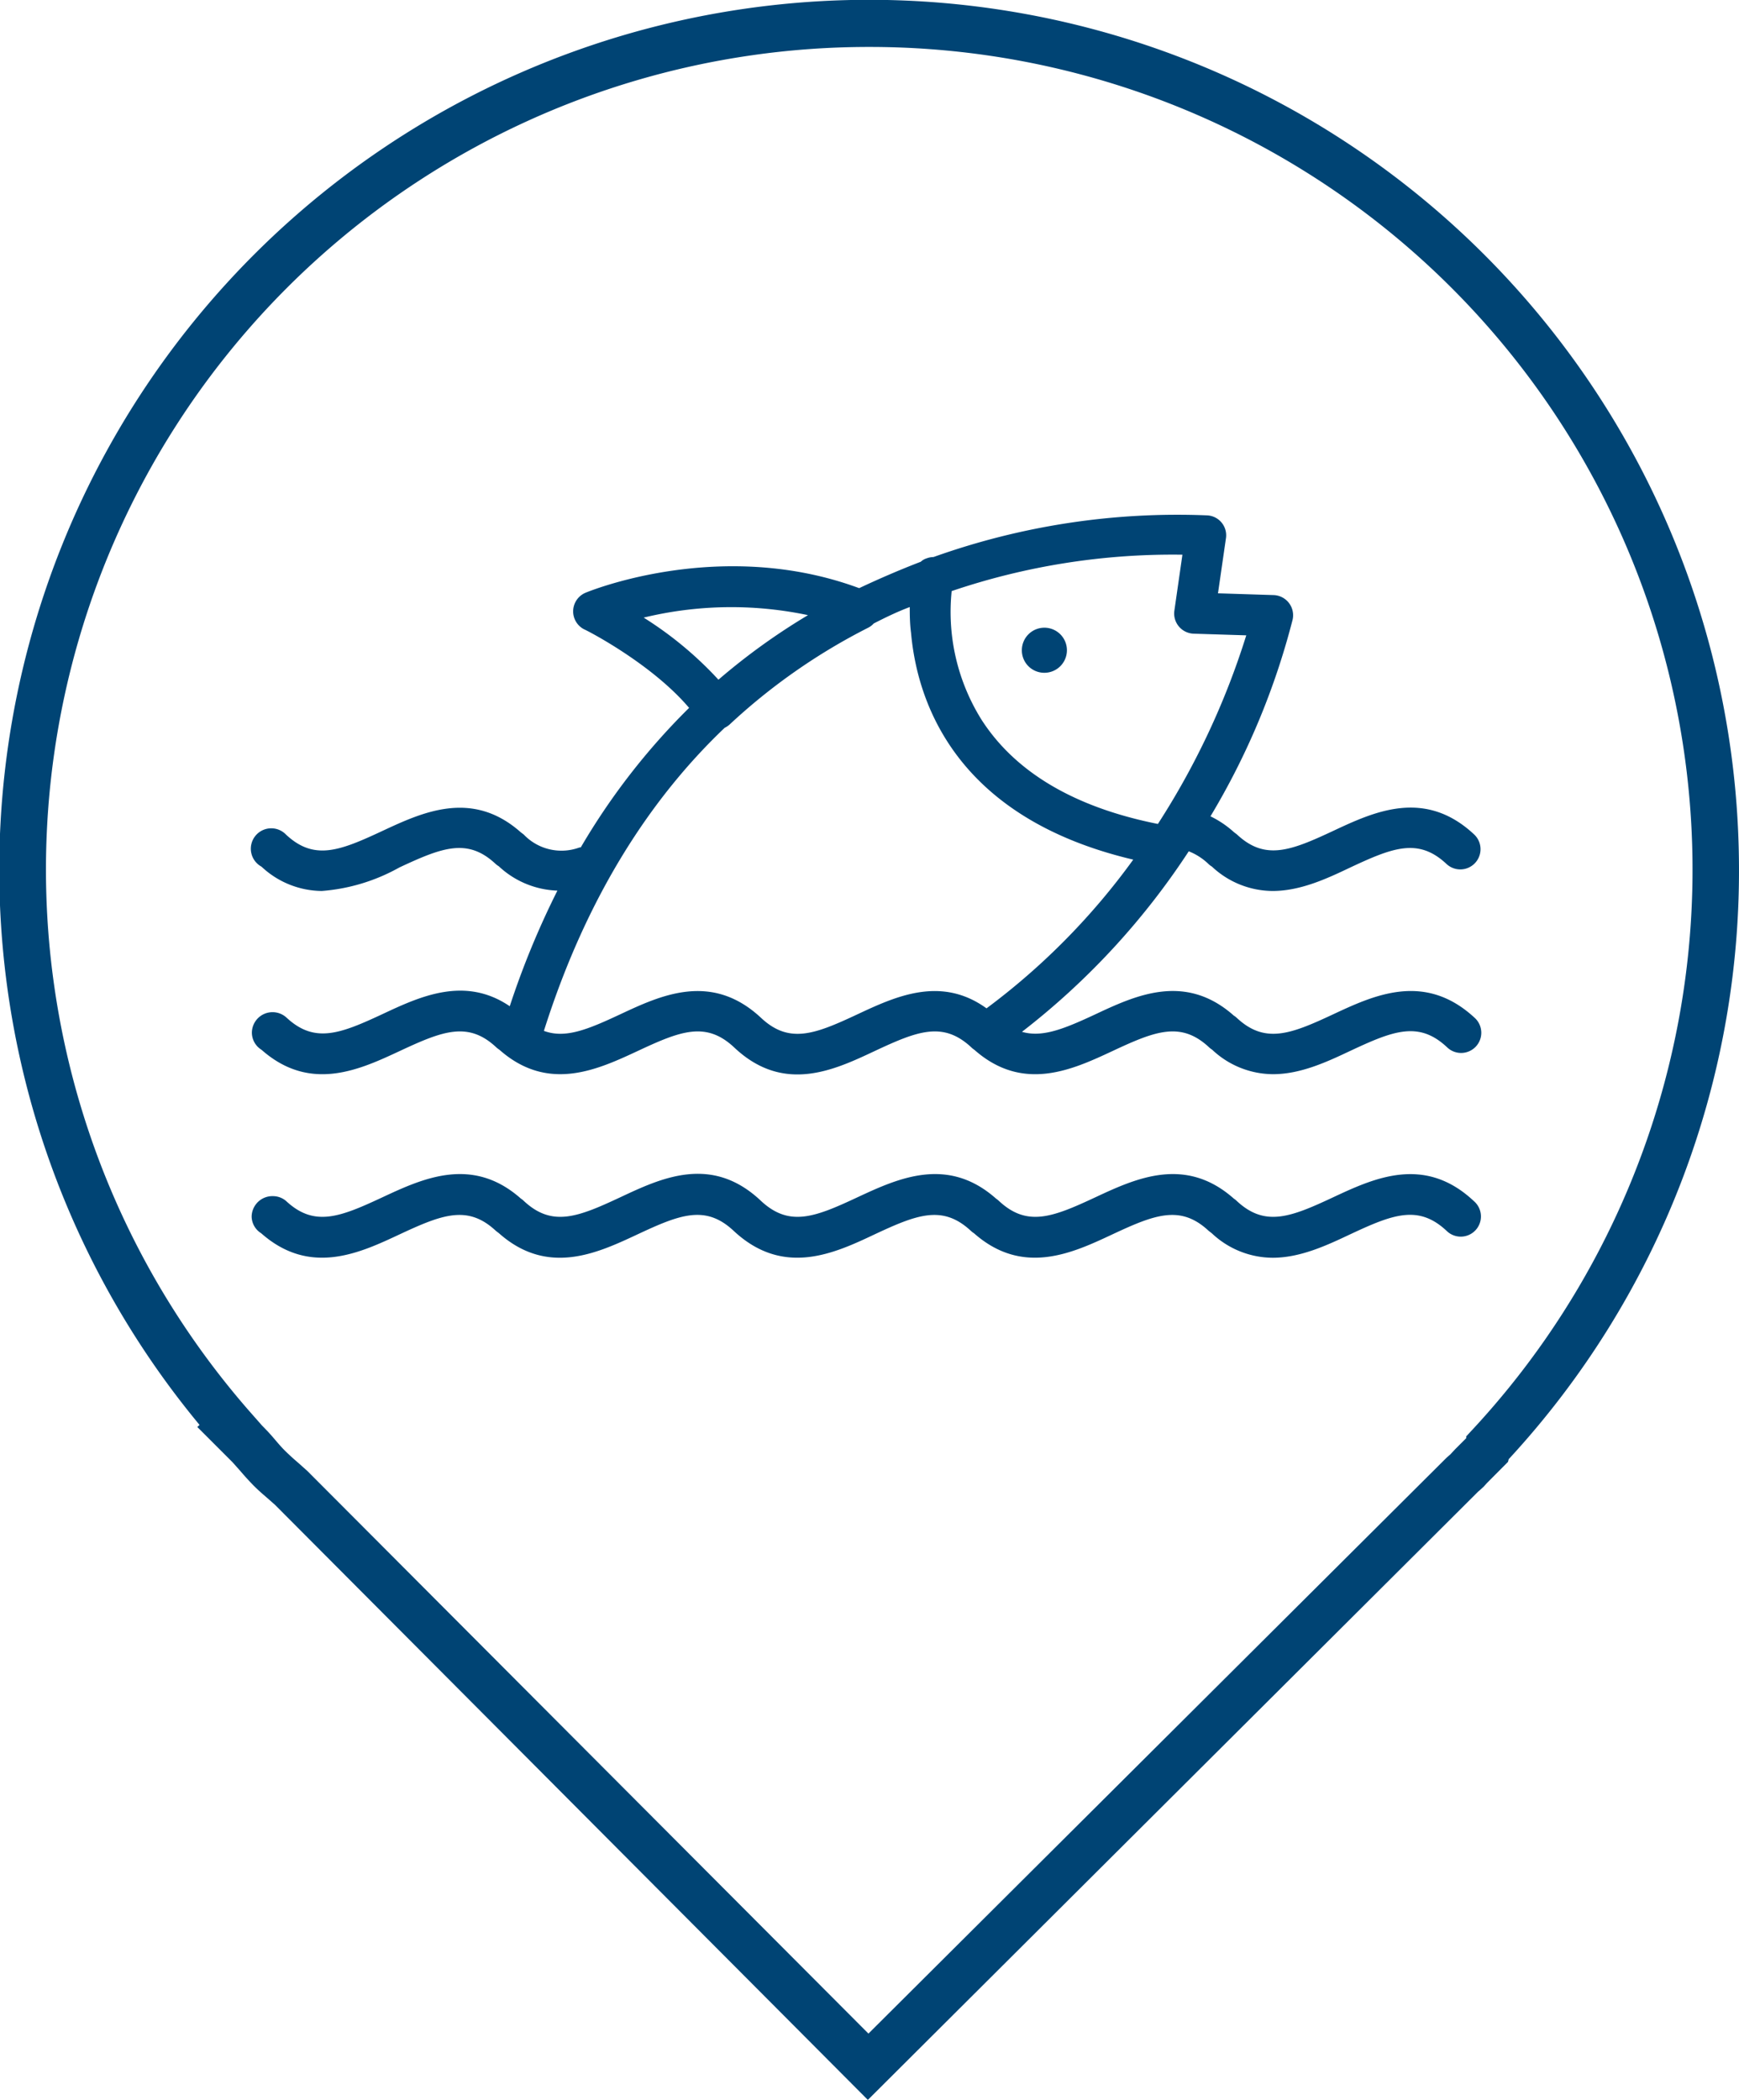
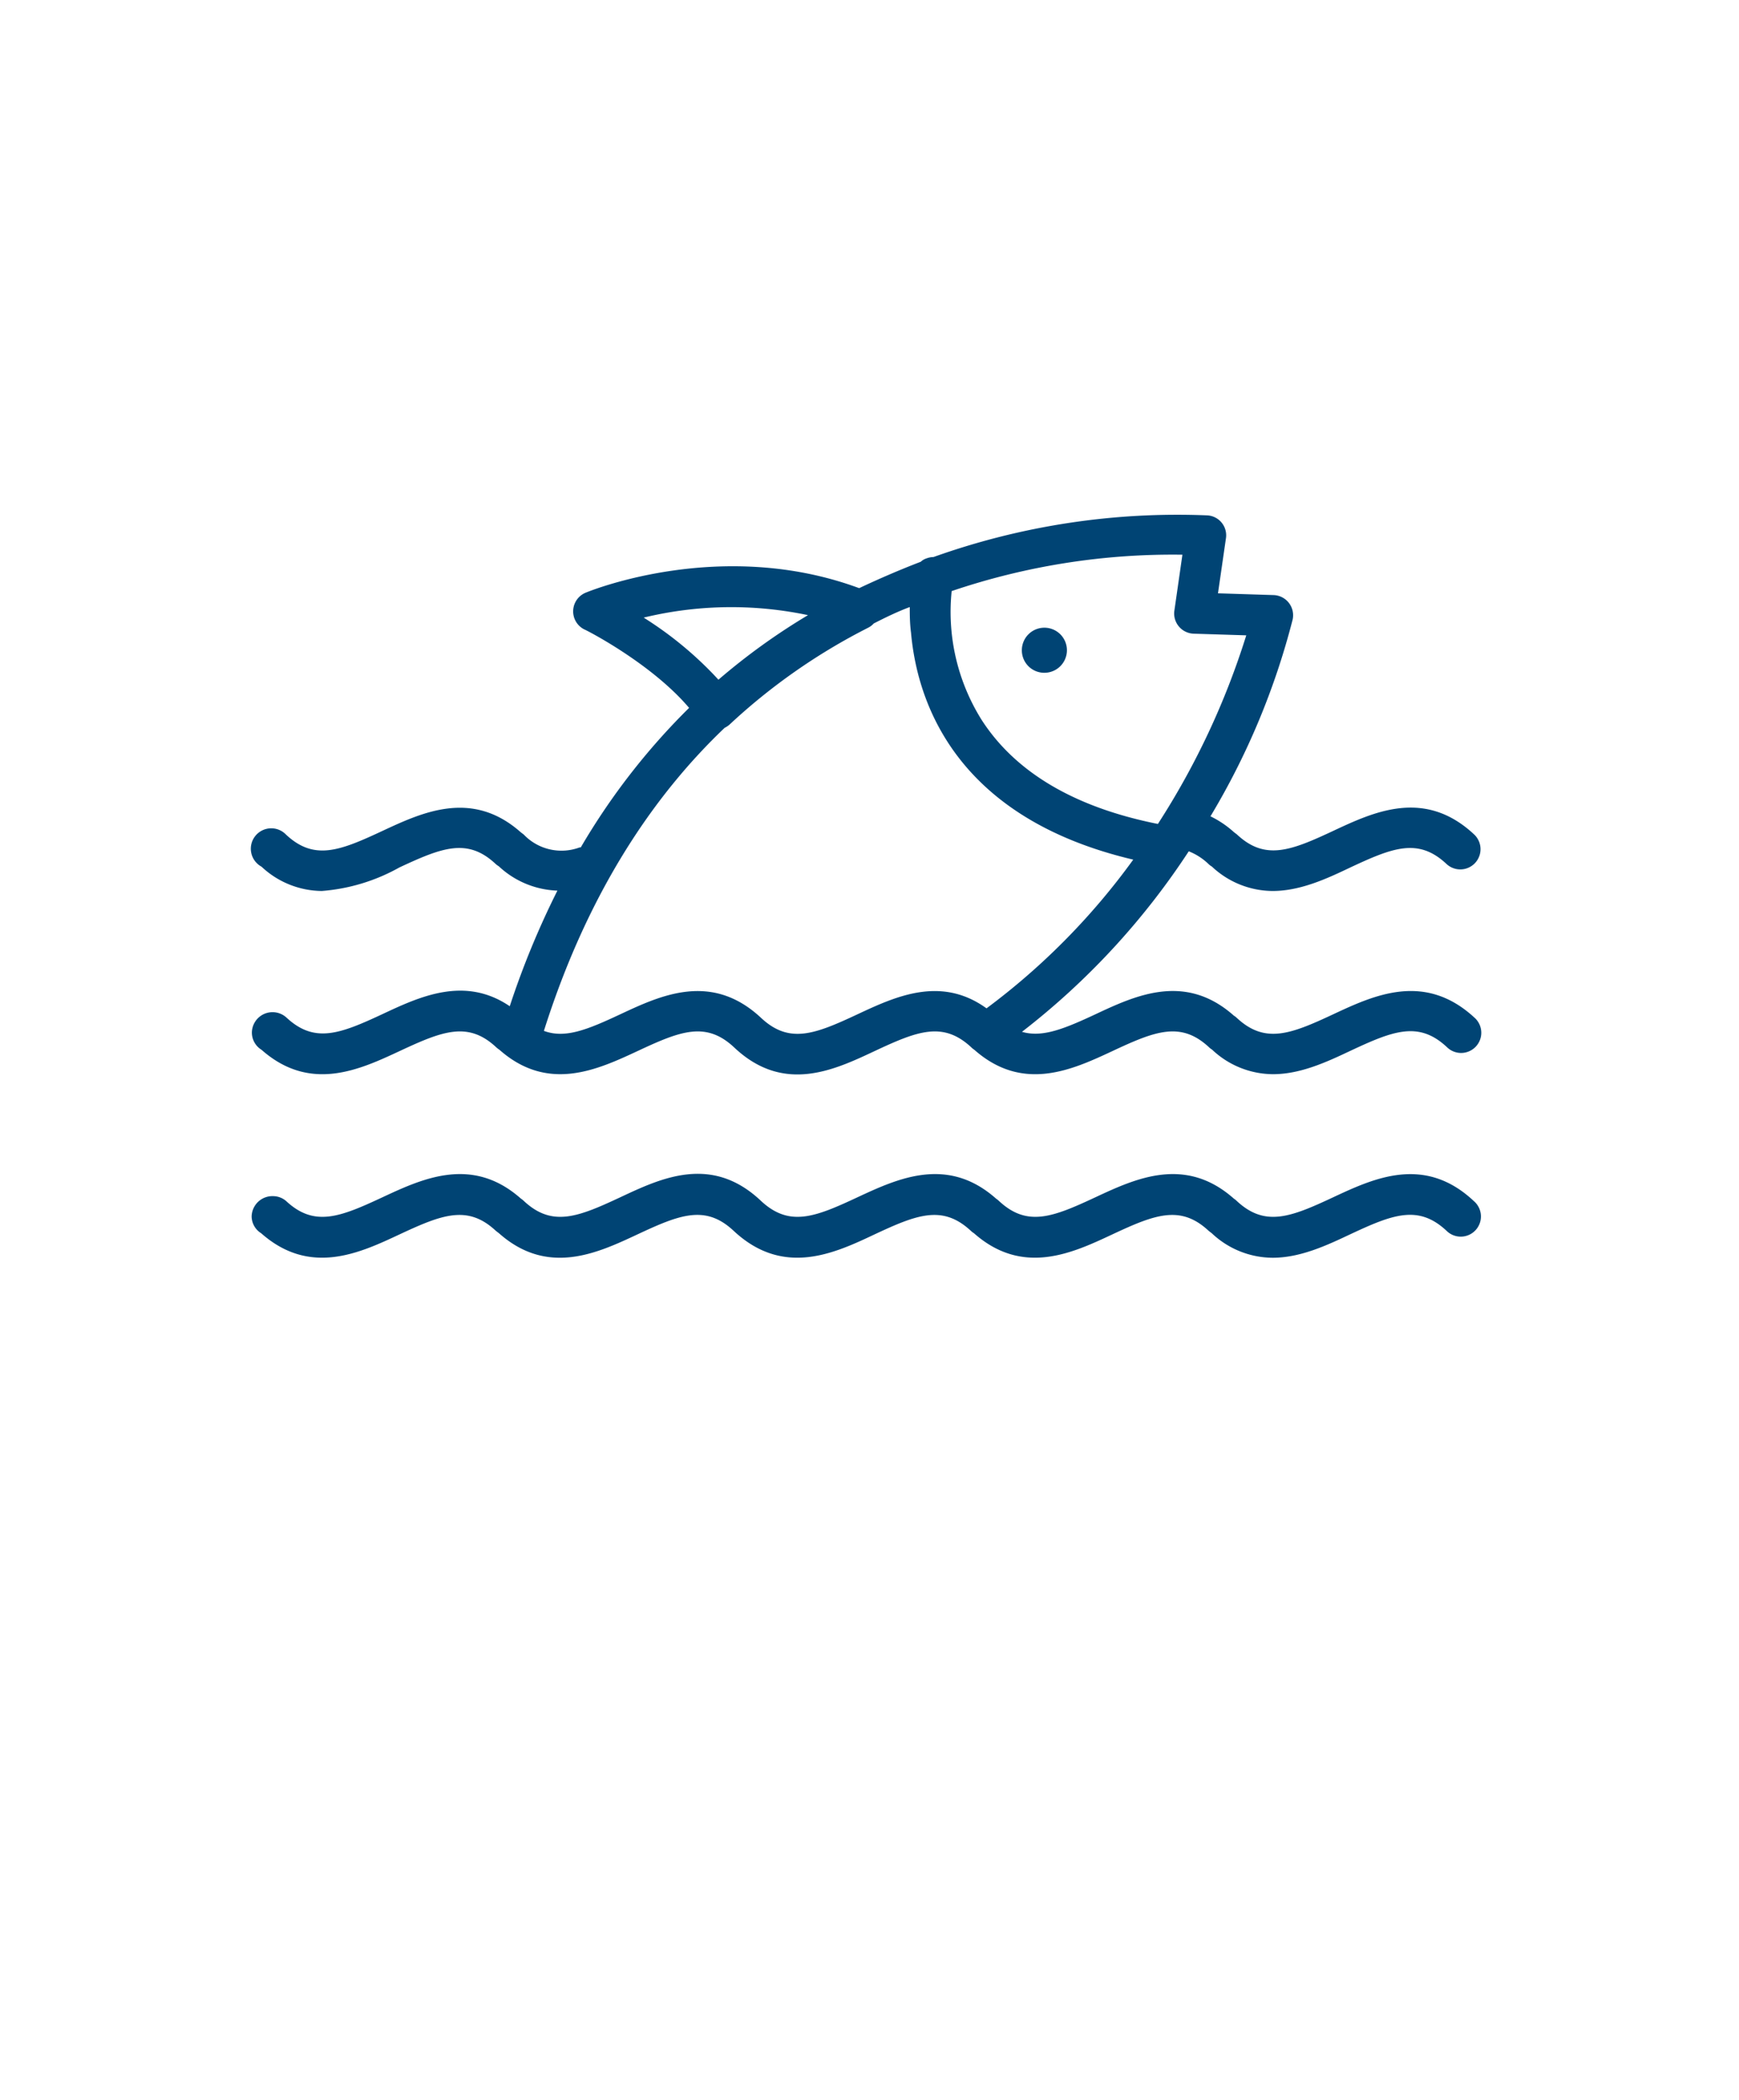
<svg xmlns="http://www.w3.org/2000/svg" id="Layer_1" data-name="Layer 1" viewBox="0 0 148.16 178.91">
  <defs>
    <style>.cls-1{fill:#004474;}</style>
  </defs>
  <title>icon_3</title>
-   <path class="cls-1" d="M148.87,74.09a74.11,74.11,0,1,0-131.15,48.4l-.19.18,3,3,.65.73c.35.41.71.81,1.09,1.2s.79.75,1.2,1.1l.68.6L74.66,180l52-51.83.12-.1.33-.3.3-.33,1.79-1.8.06-.23A73.85,73.85,0,0,0,148.87,74.09Zm-22.88,49-.35.38,0,.15-.93.93-.29.31-.1.11a.52.52,0,0,1-.11.1c-.1.09-.2.17-.31.28l-49.19,49L26.9,126.41l-.83-.74c-.34-.29-.67-.59-1-.91s-.62-.66-.91-1-.48-.56-.79-.88l-.33-.34-1.11-1.26A70.09,70.09,0,0,1,74.76,5.09h.13a70.09,70.09,0,0,1,51.1,118Z" transform="translate(-0.72 -1.09)" />
  <path class="cls-1" d="M114.3,87.51c-3.63,1.7-5.81,2.54-8.21.3a1.5,1.5,0,0,0-.25-.19c-4.15-3.69-8.39-1.71-11.8-.11-2.64,1.23-4.51,2-6.25,1.49A63,63,0,0,0,102,73.62a5.15,5.15,0,0,1,1.71,1.11,1.57,1.57,0,0,0,.26.19A7.6,7.6,0,0,0,109.15,77c2.36,0,4.62-1.05,6.61-2,3.63-1.7,5.8-2.55,8.2-.3a1.72,1.72,0,1,0,2.35-2.52c-4.22-3.94-8.54-1.92-12-.3-3.63,1.7-5.81,2.55-8.21.3l-.25-.19a8.44,8.44,0,0,0-2-1.35,62.78,62.78,0,0,0,7-16.76,1.72,1.72,0,0,0-1.63-2.09l-4.73-.15.68-4.7A1.7,1.7,0,0,0,103.59,45a61.71,61.71,0,0,0-23.34,3.55,1.7,1.7,0,0,0-.58.11,1.27,1.27,0,0,0-.5.29q-2.6,1-5.25,2.25c-11.67-4.32-22.83.19-23.31.39a1.72,1.72,0,0,0-.1,3.13c.06,0,5.67,2.85,8.92,6.68A57.45,57.45,0,0,0,50.2,73.29l-.1,0a4.44,4.44,0,0,1-4.76-1.1L45.09,72c-4.15-3.68-8.39-1.7-11.8-.11-3.64,1.7-5.81,2.55-8.21.3A1.74,1.74,0,1,0,23,74.93,7.59,7.59,0,0,0,28.14,77a16,16,0,0,0,6.6-2c3.64-1.7,5.81-2.55,8.21-.3a1.57,1.57,0,0,0,.26.19,7.68,7.68,0,0,0,5,2.08,72,72,0,0,0-4.06,9.85c-3.84-2.61-7.68-.81-10.82.66-3.64,1.7-5.81,2.54-8.21.3a1.76,1.76,0,0,0-2.94,1.28A1.72,1.72,0,0,0,23,90.53c4.15,3.67,8.38,1.69,11.79.1,3.64-1.7,5.81-2.55,8.21-.31a1.64,1.64,0,0,0,.26.2c4.15,3.68,8.38,1.7,11.8.11,3.63-1.7,5.8-2.55,8.2-.31,4.22,4,8.55,1.93,12,.31,3.63-1.7,5.8-2.55,8.21-.31a1.71,1.71,0,0,0,.26.21c4.15,3.67,8.38,1.69,11.79.1,3.63-1.7,5.81-2.55,8.21-.31a1.64,1.64,0,0,0,.26.2,7.6,7.6,0,0,0,5.19,2.09c2.36,0,4.62-1.06,6.61-2,3.63-1.7,5.8-2.55,8.2-.31a1.72,1.72,0,1,0,2.35-2.51C122.09,83.87,117.77,85.89,114.3,87.51ZM55.56,53.71a31.7,31.7,0,0,1,14-.21A54.61,54.61,0,0,0,61.93,59,31.08,31.08,0,0,0,55.56,53.71Zm45.9-5.36-.68,4.73a1.72,1.72,0,0,0,1.65,2l4.47.14a65.67,65.67,0,0,1-7.53,16.07c-7.08-1.41-12.12-4.39-15-8.84a17.33,17.33,0,0,1-2.57-11A58.62,58.62,0,0,1,101.46,48.35ZM73.77,87.51c-3.63,1.7-5.81,2.55-8.21.3-4.22-3.94-8.54-1.92-12-.3-2.76,1.29-4.68,2.09-6.5,1.41C50.72,77.34,56.26,69,62.46,63.1a1.92,1.92,0,0,0,.42-.28,51.28,51.28,0,0,1,11.79-8.24,1.63,1.63,0,0,0,.49-.37c1-.51,2-1,3.07-1.4,0,.63,0,1.36.11,2.21.52,5.8,3.71,15.72,18.93,19.31A58.46,58.46,0,0,1,84.77,87C80.88,84.19,77,86,73.77,87.51Z" transform="translate(-0.72 -1.09)" />
  <path class="cls-1" d="M114.3,103.1c-3.63,1.7-5.81,2.55-8.21.31a1.57,1.57,0,0,0-.25-.2c-4.15-3.68-8.39-1.7-11.8-.11-3.64,1.7-5.81,2.55-8.21.31a2.19,2.19,0,0,0-.25-.2c-4.15-3.68-8.39-1.7-11.81-.11-3.63,1.7-5.8,2.55-8.21.31-4.22-4-8.54-1.93-12-.31-3.63,1.7-5.81,2.55-8.21.31a1.57,1.57,0,0,0-.25-.2c-4.15-3.68-8.39-1.7-11.8-.11-3.64,1.7-5.81,2.55-8.21.31A1.72,1.72,0,0,0,24,103a1.77,1.77,0,0,0-1.84,1.73,1.7,1.7,0,0,0,.81,1.43c4.15,3.67,8.38,1.7,11.79.1,3.64-1.7,5.81-2.54,8.21-.3l.26.2c4.15,3.68,8.38,1.7,11.8.1,3.63-1.7,5.8-2.55,8.2-.3,4.22,3.94,8.55,1.93,12,.3,3.63-1.7,5.8-2.54,8.21-.3a1.64,1.64,0,0,0,.26.2c4.15,3.67,8.38,1.7,11.79.1,3.63-1.7,5.81-2.54,8.21-.3l.26.2a7.6,7.6,0,0,0,5.19,2.09c2.36,0,4.62-1.06,6.61-2,3.63-1.7,5.8-2.54,8.2-.3a1.72,1.72,0,1,0,2.35-2.51C122.09,99.46,117.77,101.48,114.3,103.1Z" transform="translate(-0.72 -1.09)" />
  <path class="cls-1" d="M89.69,58.41a1.92,1.92,0,1,0-1.91-1.91A1.91,1.91,0,0,0,89.69,58.41Z" transform="translate(-0.72 -1.09)" />
</svg>